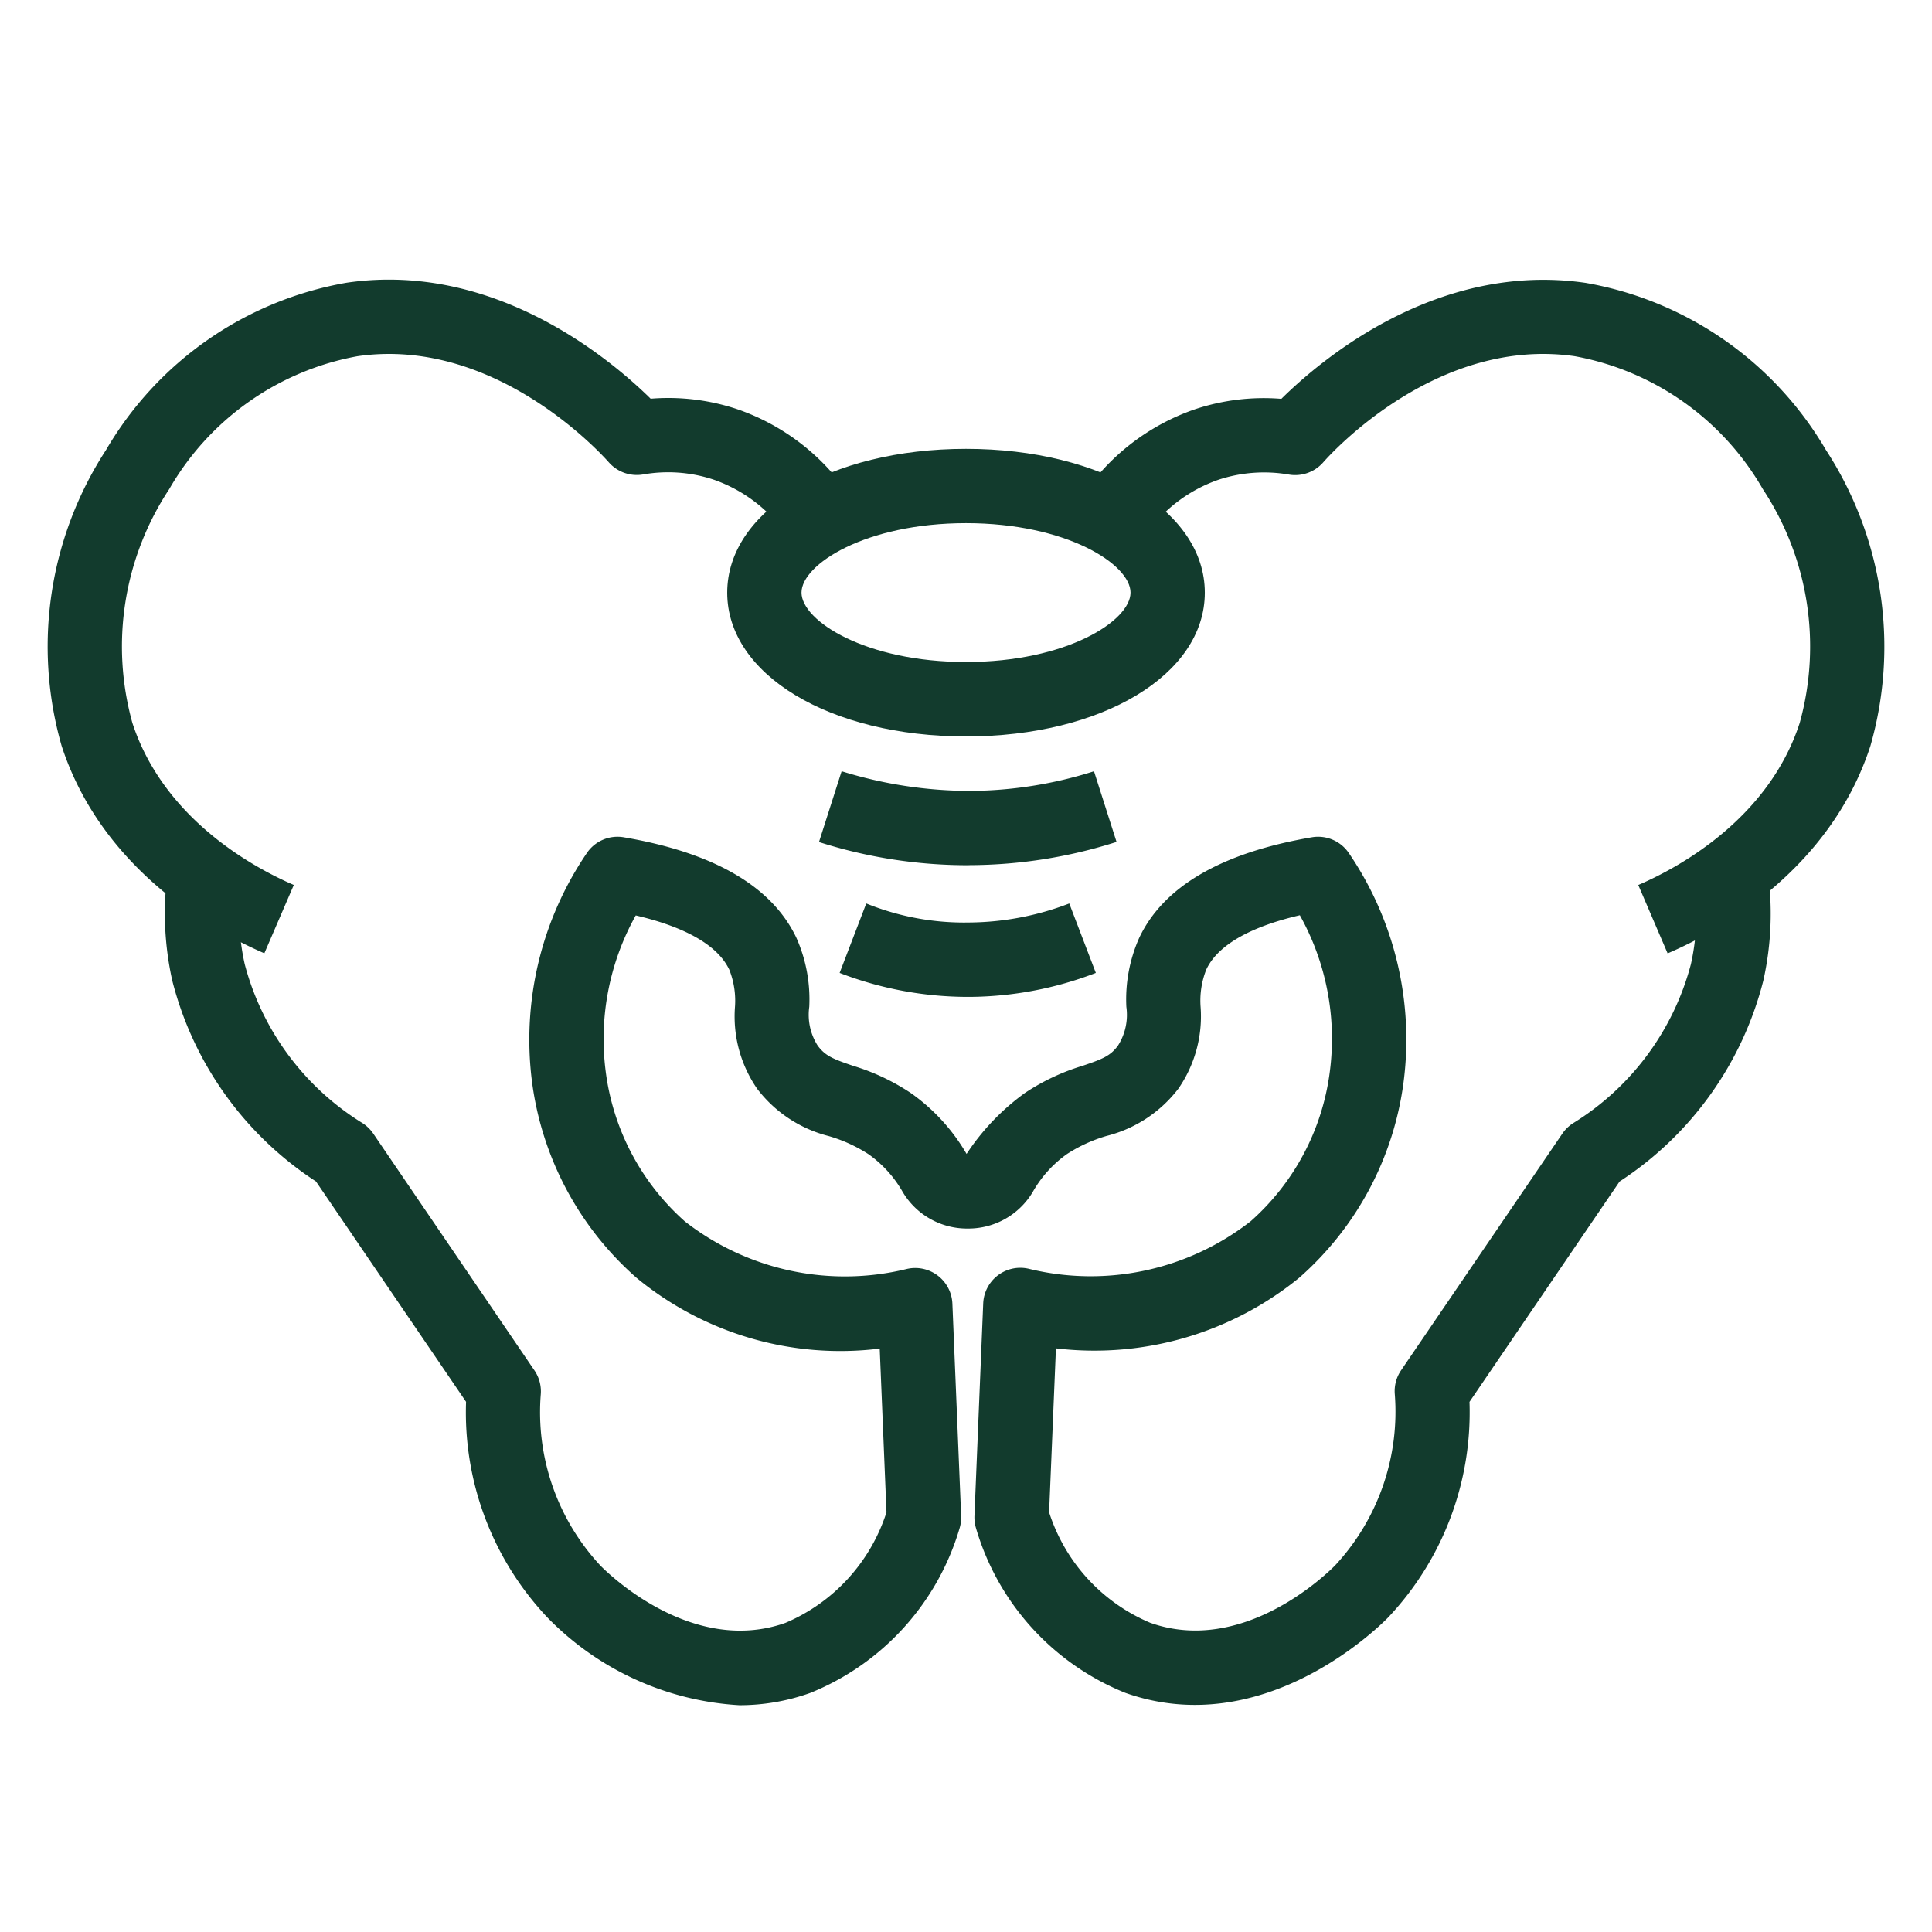
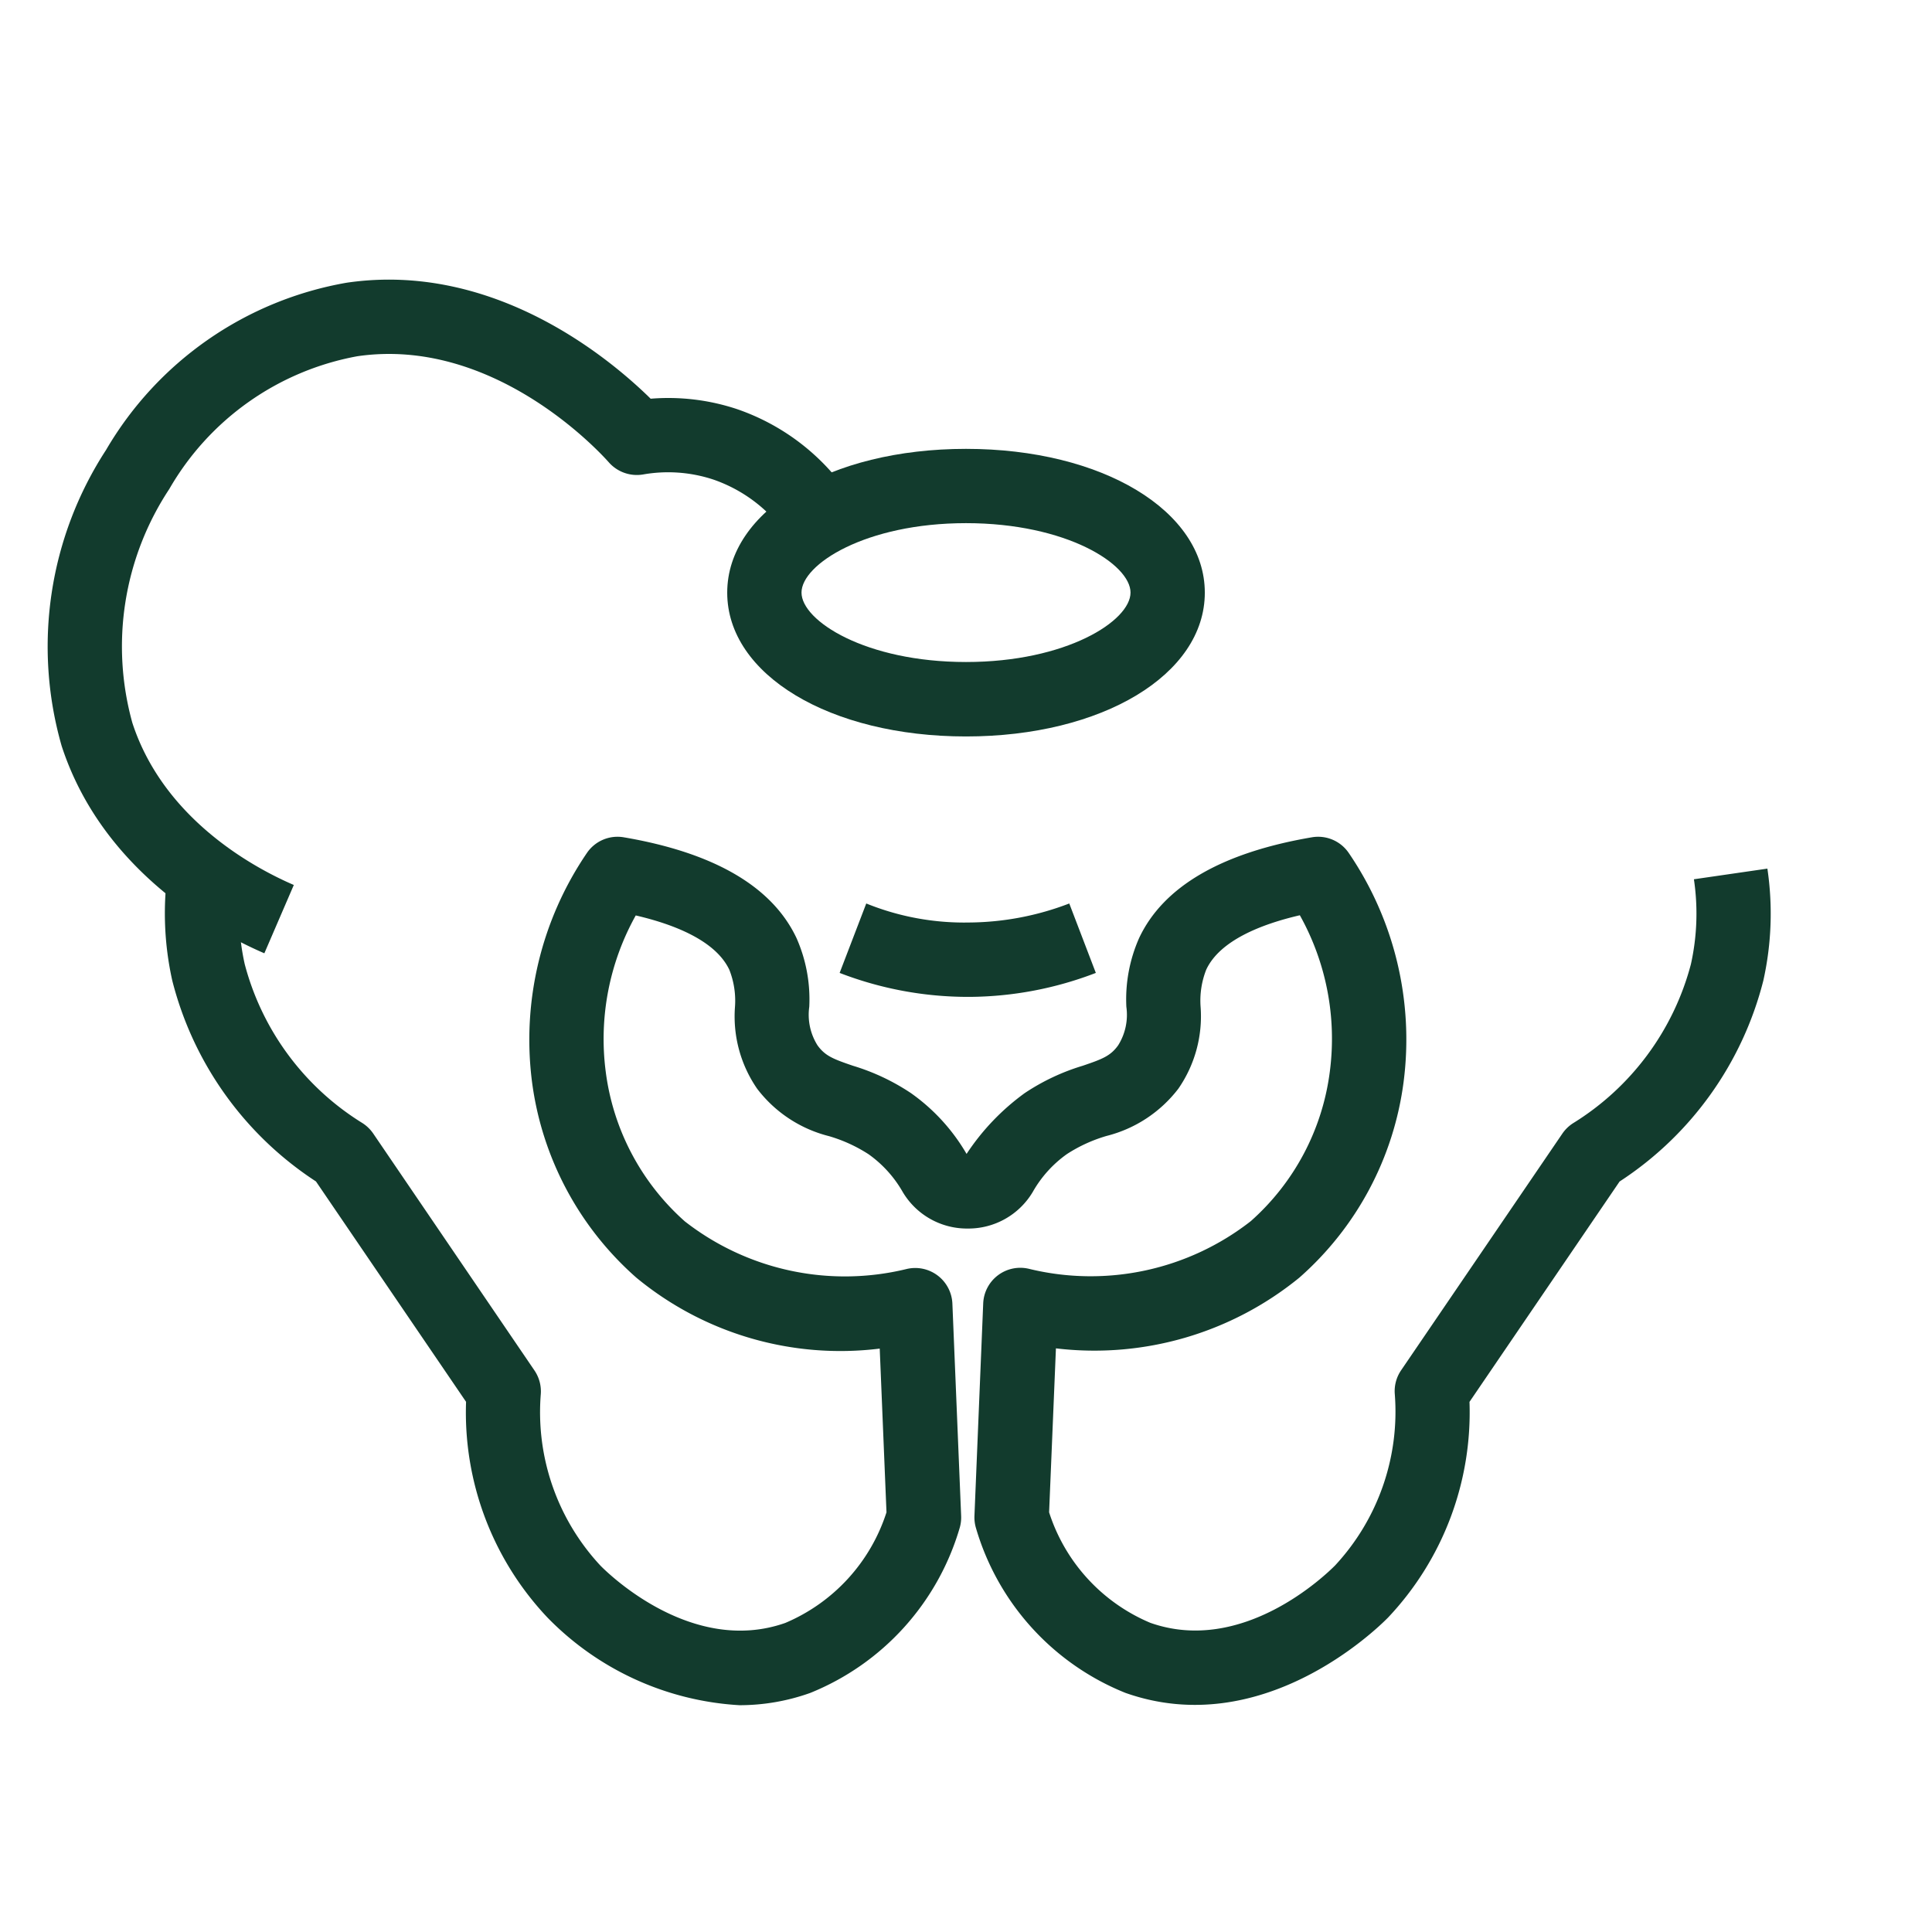
<svg xmlns="http://www.w3.org/2000/svg" id="Group_437" data-name="Group 437" width="64" height="64" viewBox="0 0 64 64">
  <defs>
    <clipPath id="clip-path">
      <rect id="Rectangle_228" data-name="Rectangle 228" width="64" height="64" fill="none" />
    </clipPath>
  </defs>
  <g id="Group_436" data-name="Group 436" clip-path="url(#clip-path)">
    <path id="Path_7771" data-name="Path 7771" d="M27.483,21.608c-4.51,0-7.91-2.048-7.91-4.763s3.4-4.764,7.91-4.764,7.911,2.048,7.911,4.764-3.4,4.763-7.911,4.763m0-7.066c-3.326,0-5.449,1.364-5.449,2.3s2.123,2.3,5.449,2.3,5.45-1.362,5.45-2.3-2.123-2.3-5.45-2.3" transform="translate(4.517 2.788)" fill="#123b2d" />
-     <path id="Path_7772" data-name="Path 7772" d="M48.528,29.842l-.971-2.262c1.258-.54,4.3-2.145,5.348-5.369a9.458,9.458,0,0,0-1.223-7.748,9.066,9.066,0,0,0-6.229-4.4c-4.489-.647-7.958,3.09-8.337,3.521a1.236,1.236,0,0,1-1.131.4,4.829,4.829,0,0,0-2.33.17,4.9,4.9,0,0,0-2.506,1.962l-2.06-1.346a7.381,7.381,0,0,1,3.785-2.95,7.217,7.217,0,0,1,2.86-.345c1.329-1.313,5.168-4.554,10.075-3.842a11.517,11.517,0,0,1,7.964,5.536,11.937,11.937,0,0,1,1.473,9.808c-1.361,4.18-5.152,6.2-6.718,6.869" transform="translate(6.713 1.737)" fill="#123b2d" />
    <path id="Path_7773" data-name="Path 7773" d="M8.465,29.842C6.9,29.168,3.11,27.149,1.75,22.973a11.932,11.932,0,0,1,1.472-9.806,11.512,11.512,0,0,1,7.966-5.538c4.889-.72,8.742,2.532,10.074,3.842a7.206,7.206,0,0,1,2.862.345,7.381,7.381,0,0,1,3.785,2.95l-2.06,1.346a4.9,4.9,0,0,0-2.507-1.962,4.773,4.773,0,0,0-2.329-.17,1.237,1.237,0,0,1-1.13-.394c-.38-.43-3.87-4.174-8.338-3.522a9.073,9.073,0,0,0-6.23,4.4,9.454,9.454,0,0,0-1.222,7.746c1.05,3.221,4.09,4.828,5.348,5.369Z" transform="translate(0.292 1.737)" fill="#123b2d" />
    <path id="Path_7774" data-name="Path 7774" d="M23.473,51.29a9.651,9.651,0,0,1-6.358-2.9,9.886,9.886,0,0,1-2.7-7.15l-4.972-7.3a11.243,11.243,0,0,1-4.761-6.657,10.249,10.249,0,0,1-.137-3.706l2.438.35a7.709,7.709,0,0,0,.1,2.816,8.829,8.829,0,0,0,3.9,5.264,1.248,1.248,0,0,1,.356.345L16.68,40.2a1.232,1.232,0,0,1,.21.789,7.456,7.456,0,0,0,1.975,5.676c.3.306,3.058,2.978,6.124,1.9A5.956,5.956,0,0,0,28.342,44.9l-.224-5.423a10.613,10.613,0,0,1-8.064-2.351A10.444,10.444,0,0,1,16.6,30.644a10.984,10.984,0,0,1,1.82-7.588,1.225,1.225,0,0,1,1.221-.516c2.993.51,4.918,1.633,5.721,3.339a5.014,5.014,0,0,1,.422,2.276,1.9,1.9,0,0,0,.273,1.276c.254.353.526.455,1.172.676a7.2,7.2,0,0,1,1.922.906,6.4,6.4,0,0,1,1.844,2.015,7.756,7.756,0,0,1,1.925-2.014,7.194,7.194,0,0,1,1.924-.907c.646-.22.918-.322,1.172-.676a1.9,1.9,0,0,0,.272-1.276,5.013,5.013,0,0,1,.422-2.276c.8-1.706,2.727-2.828,5.721-3.339a1.227,1.227,0,0,1,1.221.514,10.958,10.958,0,0,1,1.82,7.589,10.418,10.418,0,0,1-3.455,6.485,10.738,10.738,0,0,1-8.062,2.341L33.729,44.9a5.936,5.936,0,0,0,3.35,3.66c3.06,1.082,5.819-1.593,6.124-1.9a7.485,7.485,0,0,0,1.977-5.679,1.225,1.225,0,0,1,.21-.786l5.342-7.841a1.237,1.237,0,0,1,.357-.345,8.834,8.834,0,0,0,3.9-5.264,7.732,7.732,0,0,0,.1-2.815l2.434-.353a10.182,10.182,0,0,1-.134,3.708,11.238,11.238,0,0,1-4.762,6.657l-4.972,7.3a9.9,9.9,0,0,1-2.7,7.147c-.416.422-4.2,4.084-8.7,2.492a8.432,8.432,0,0,1-4.951-5.467,1.241,1.241,0,0,1-.048-.4l.29-7.034a1.23,1.23,0,0,1,1.531-1.142,8.616,8.616,0,0,0,7.332-1.582,7.967,7.967,0,0,0,2.619-4.954,8.392,8.392,0,0,0-.993-5.18c-1.294.3-2.651.841-3.1,1.8a2.8,2.8,0,0,0-.187,1.243,4.212,4.212,0,0,1-.736,2.7,4.319,4.319,0,0,1-2.378,1.567,4.968,4.968,0,0,0-1.313.6,3.876,3.876,0,0,0-1.129,1.248A2.48,2.48,0,0,1,31.037,35.5h0a2.476,2.476,0,0,1-2.158-1.212,3.9,3.9,0,0,0-1.13-1.249,4.977,4.977,0,0,0-1.312-.6,4.311,4.311,0,0,1-2.378-1.568,4.214,4.214,0,0,1-.737-2.7,2.8,2.8,0,0,0-.186-1.243c-.453-.96-1.81-1.5-3.1-1.8a8.4,8.4,0,0,0-.994,5.179,7.986,7.986,0,0,0,2.619,4.955,8.623,8.623,0,0,0,7.333,1.582,1.232,1.232,0,0,1,1.531,1.142l.29,7.033a1.222,1.222,0,0,1-.049.4,8.461,8.461,0,0,1-4.951,5.465,6.96,6.96,0,0,1-2.337.406" transform="translate(1.024 5.197)" fill="#123b2d" />
-     <path id="Path_7775" data-name="Path 7775" d="M26.972,23.872a16.216,16.216,0,0,1-4.929-.768l.75-2.346a14.358,14.358,0,0,0,4.249.652,13.738,13.738,0,0,0,4.111-.651L31.9,23.1a16.139,16.139,0,0,1-4.85.769Z" transform="translate(5.087 4.79)" fill="#123b2d" />
    <path id="Path_7776" data-name="Path 7776" d="M26.845,27.411a11.805,11.805,0,0,1-4.246-.794l.882-2.3a8.643,8.643,0,0,0,3.417.63,9.408,9.408,0,0,0,3.308-.63l.88,2.3a11.824,11.824,0,0,1-4.174.794Z" transform="translate(5.215 5.612)" fill="#123b2d" />
  </g>
</svg>